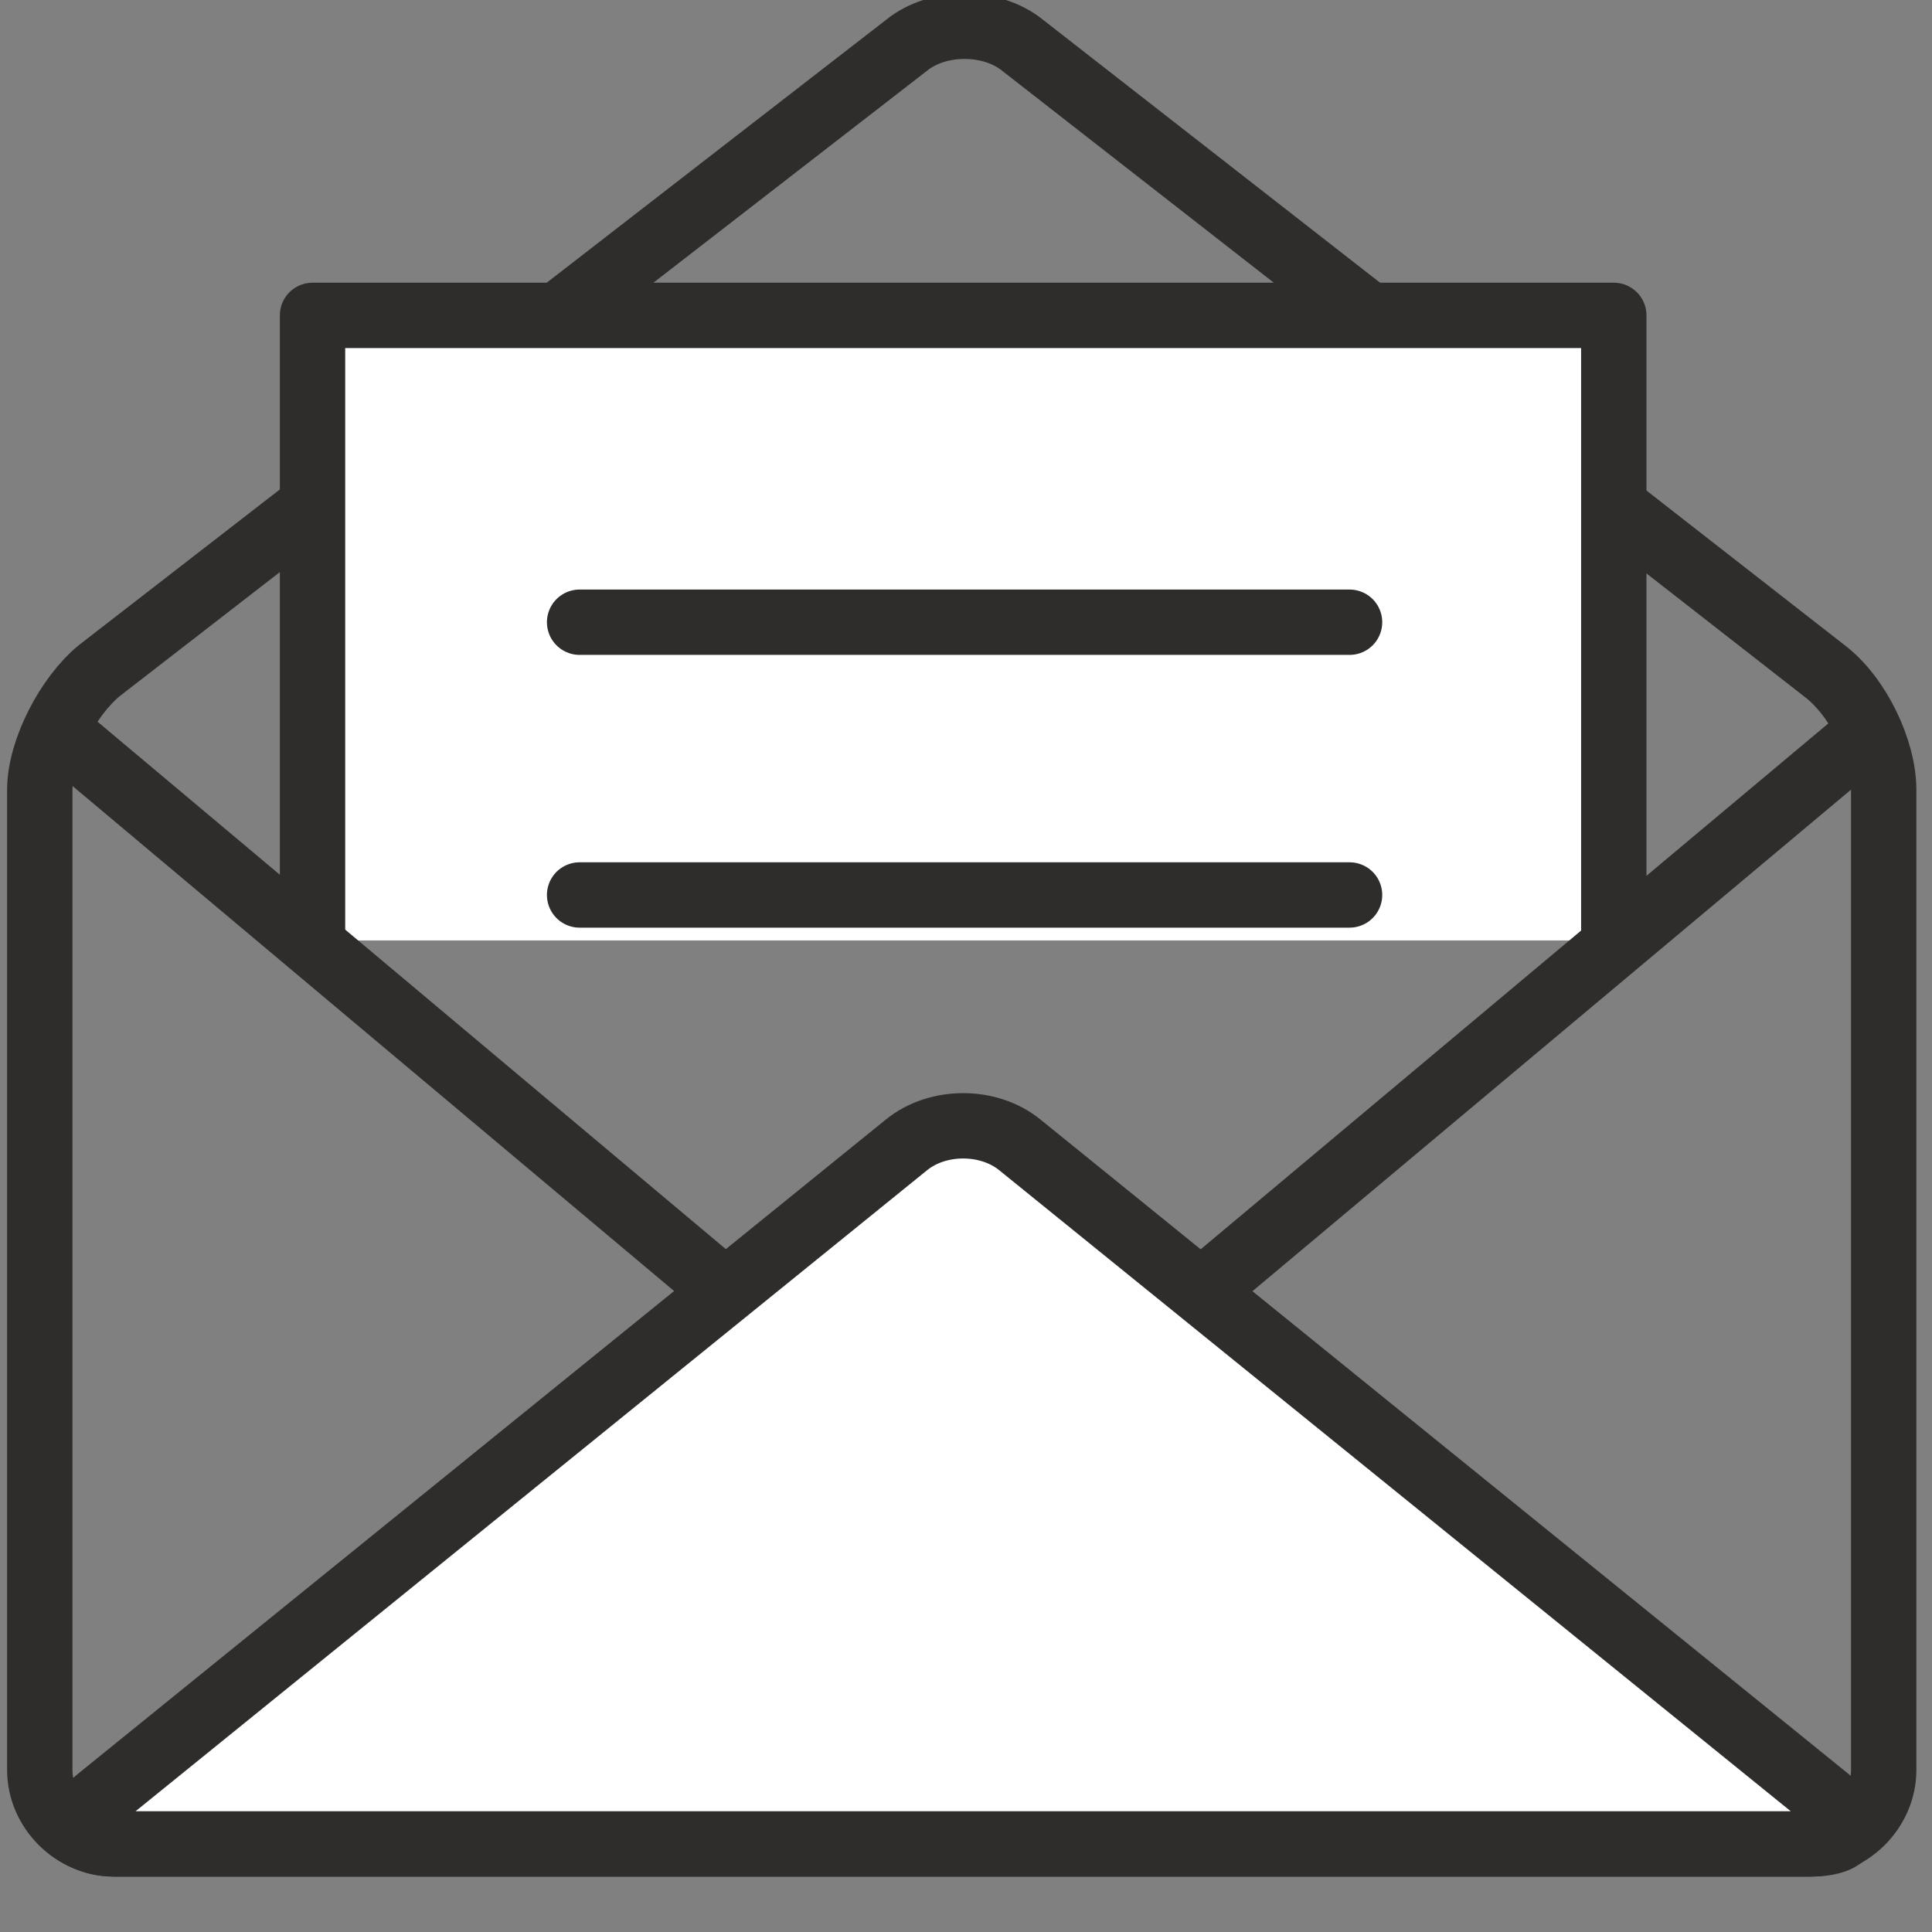
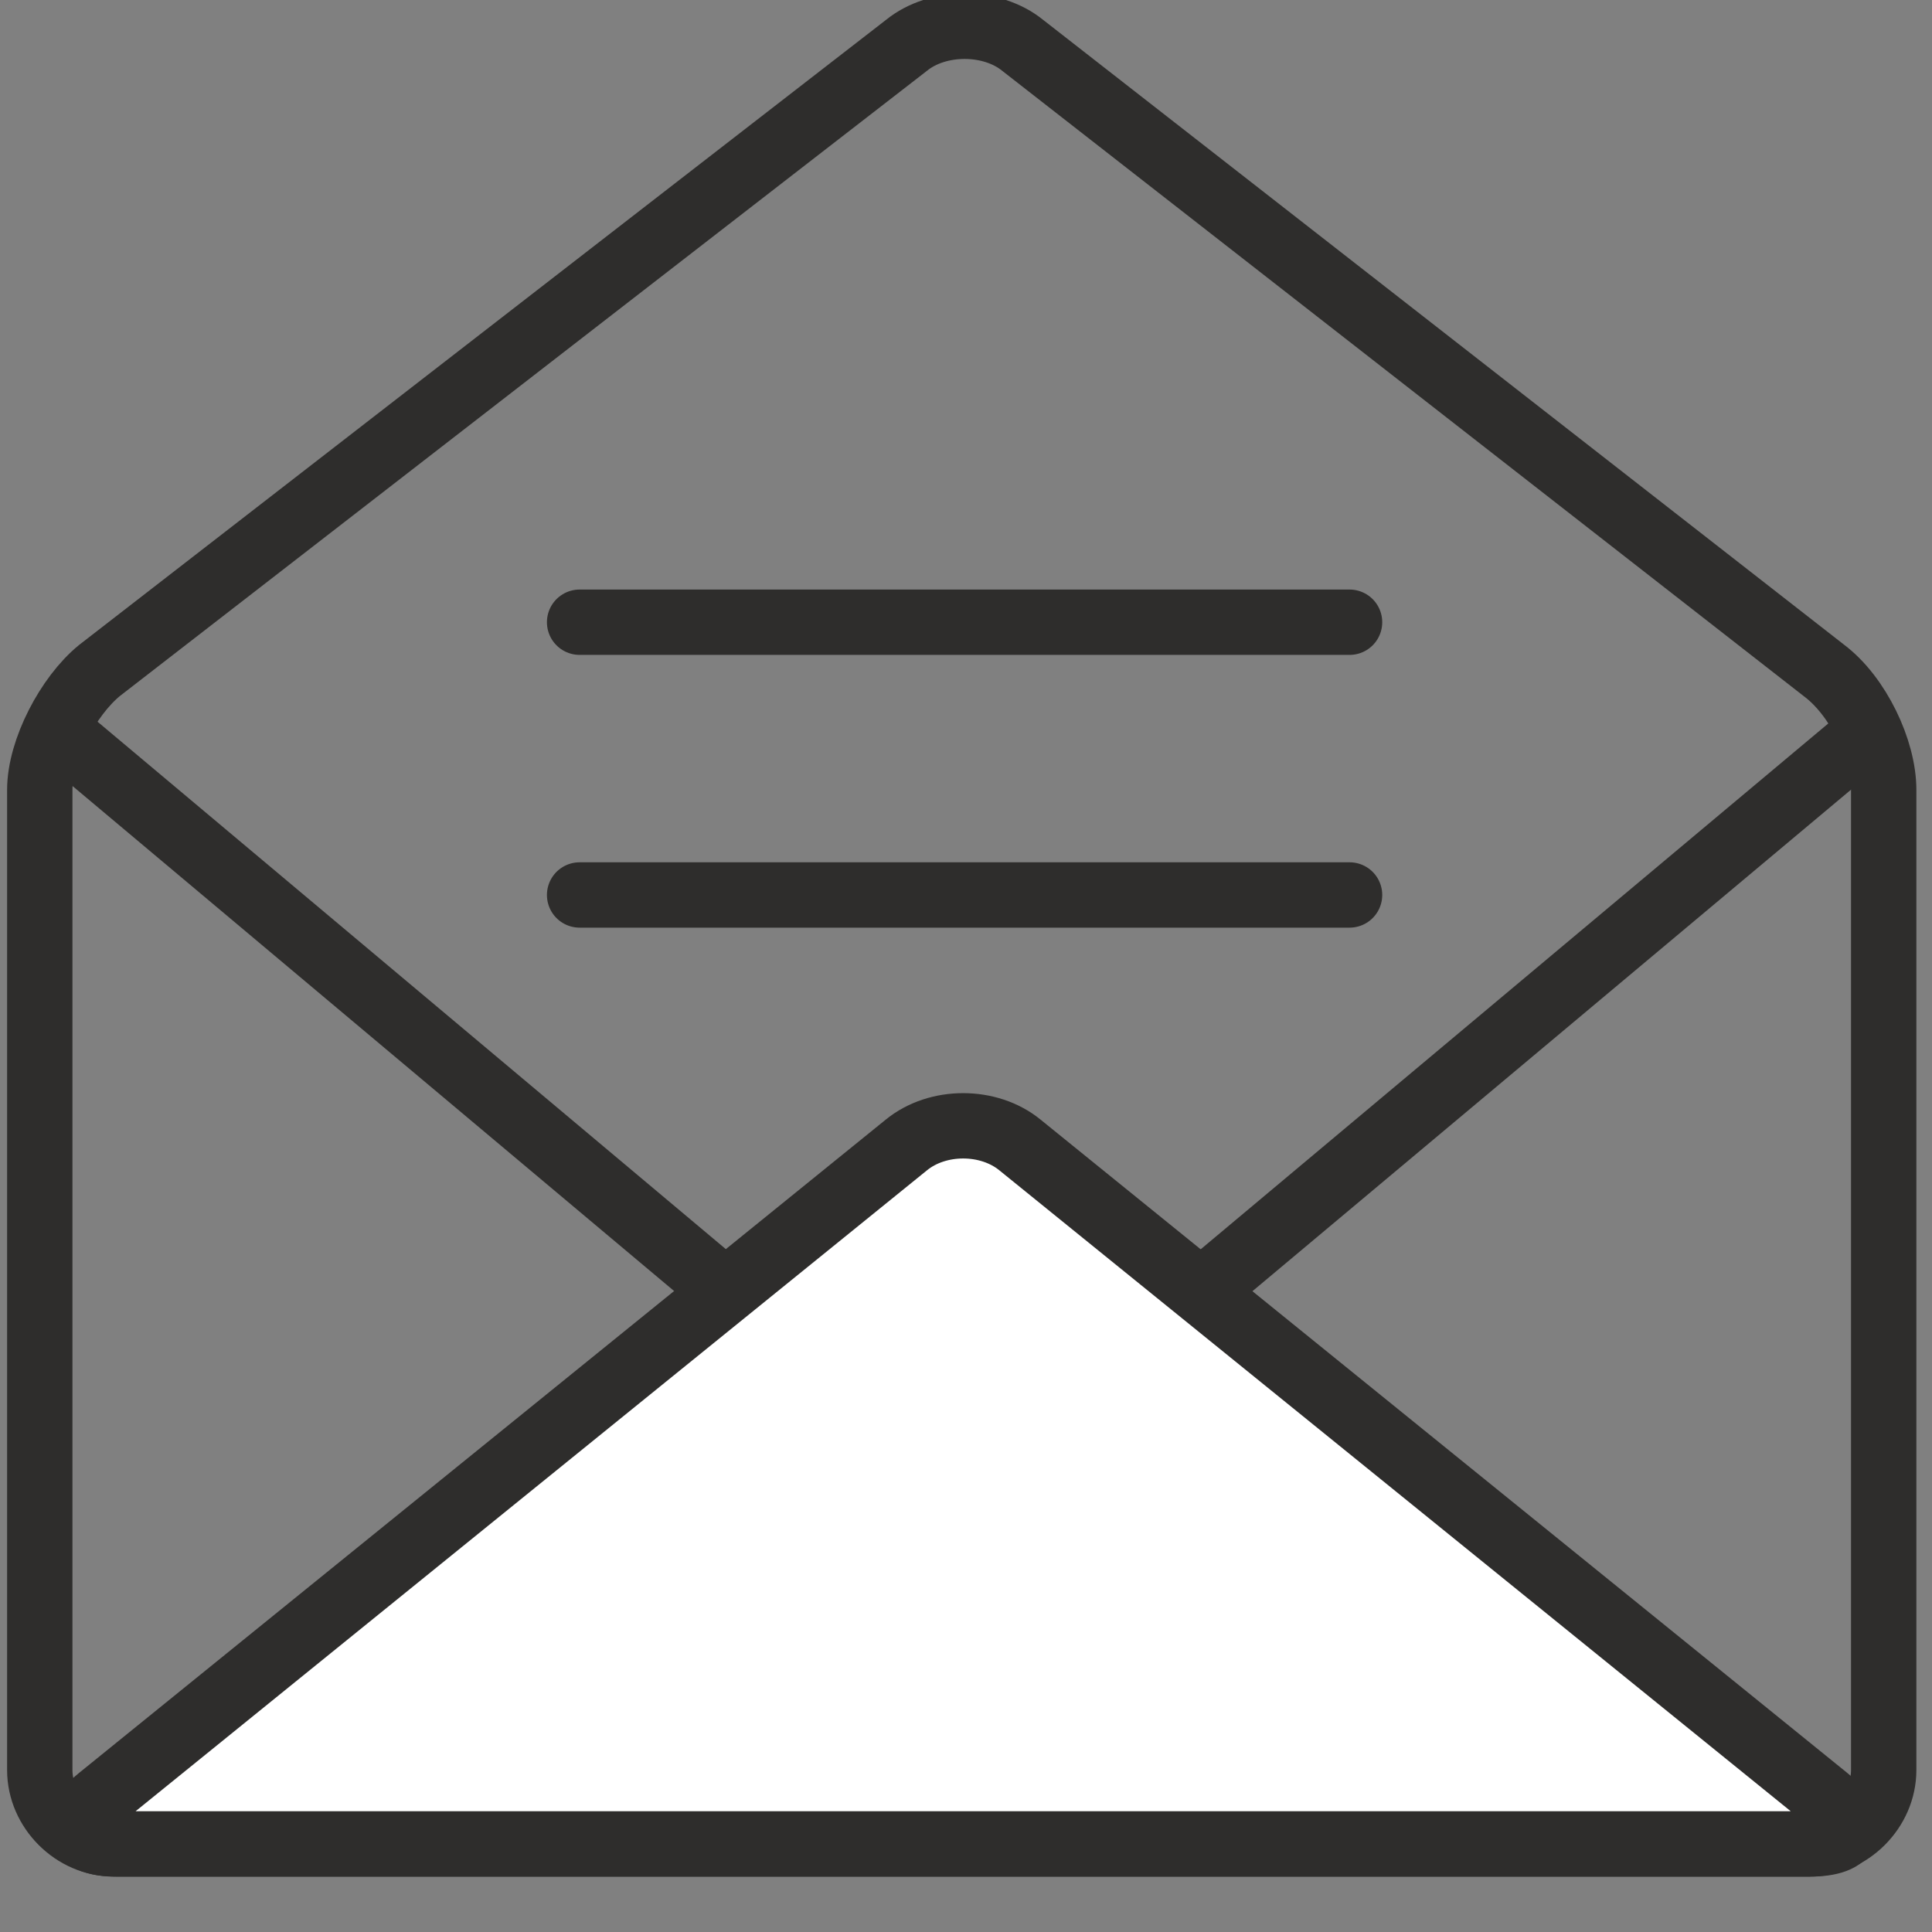
<svg xmlns="http://www.w3.org/2000/svg" version="1.1" viewBox="0 0 68 68">
  <rect x="0" y="0" width="68" height="68" fill="#808080" stroke="none" />
  <defs>
    <style>
      .cls-1, .cls-2 {
        fill: #fff;
      }

      .cls-3 {
        fill: none;
      }

      .cls-3, .cls-2 {
        stroke: #2e2d2c;
        stroke-linecap: round;
        stroke-linejoin: round;
        stroke-width: 2.3px;
      }
    </style>
  </defs>
  <g>
    <g id="Layer_1">
      <g>
        <path class="cls-3" d="M36,1.6c-1.1-.9-3-.9-4.1,0L3.5,23.6c-1.1.9-2.1,2.8-2.1,4.2v34.5c0,1.4,1.2,2.6,2.6,2.6h59.7c1.4,0,2.6-1.2,2.6-2.6V27.8c0-1.4-.9-3.3-2.1-4.2L36,1.6Z" />
-         <polyline class="cls-2" points="11 33.1 11 11.1 56.8 11.1 56.8 33.1" />
        <path class="cls-3" d="M65.5,26l-29.6,24.8c-1.1.9-2.9.9-4,0L2,25.7" />
        <g>
          <path class="cls-1" d="M4.1,64.9c-1.4,0-1.7-.7-.6-1.6l28.4-23c1.1-.9,2.9-.9,4,0l28.4,23c1.1.9.9,1.6-.6,1.6H4.1Z" />
          <path class="cls-3" d="M4.1,64.9c-1.4,0-1.7-.7-.6-1.6l28.4-23c1.1-.9,2.9-.9,4,0l28.4,23c1.1.9.9,1.6-.6,1.6H4.1Z" />
        </g>
        <g>
          <line class="cls-2" x1="20.4" y1="21.9" x2="47.5" y2="21.9" />
          <line class="cls-2" x1="20.4" y1="31.5" x2="47.5" y2="31.5" />
        </g>
      </g>
    </g>
  </g>
</svg>